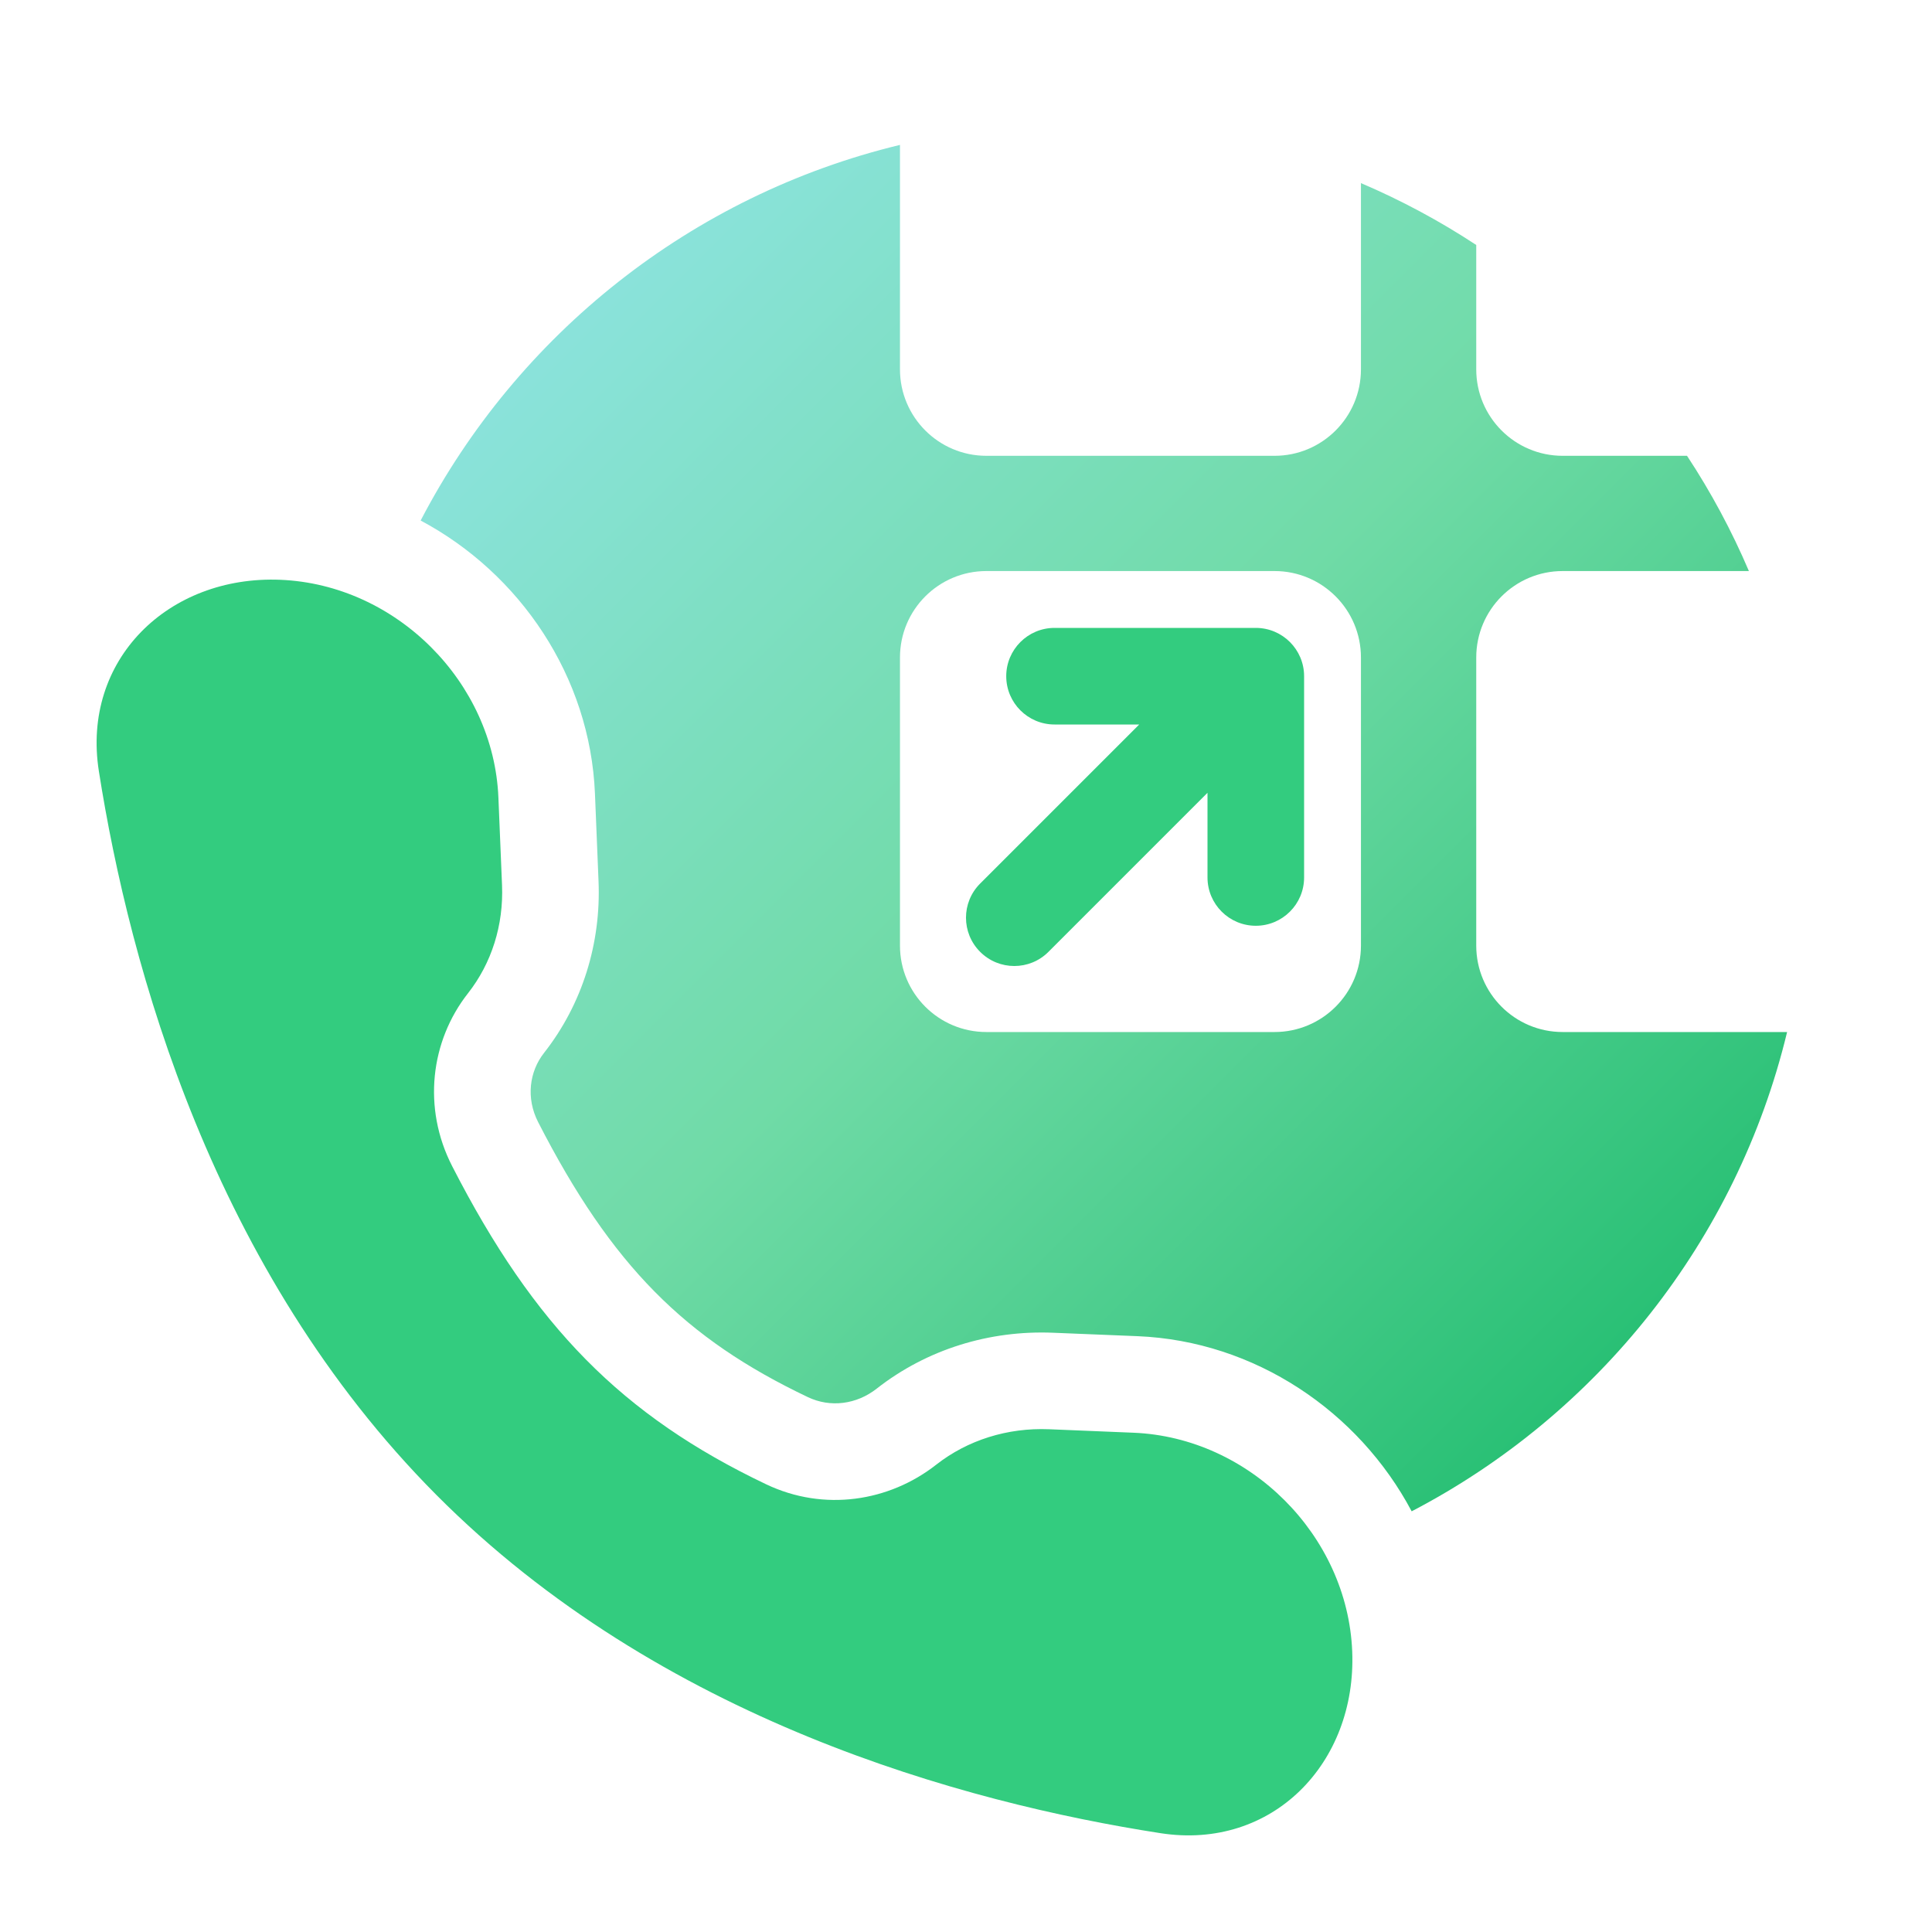
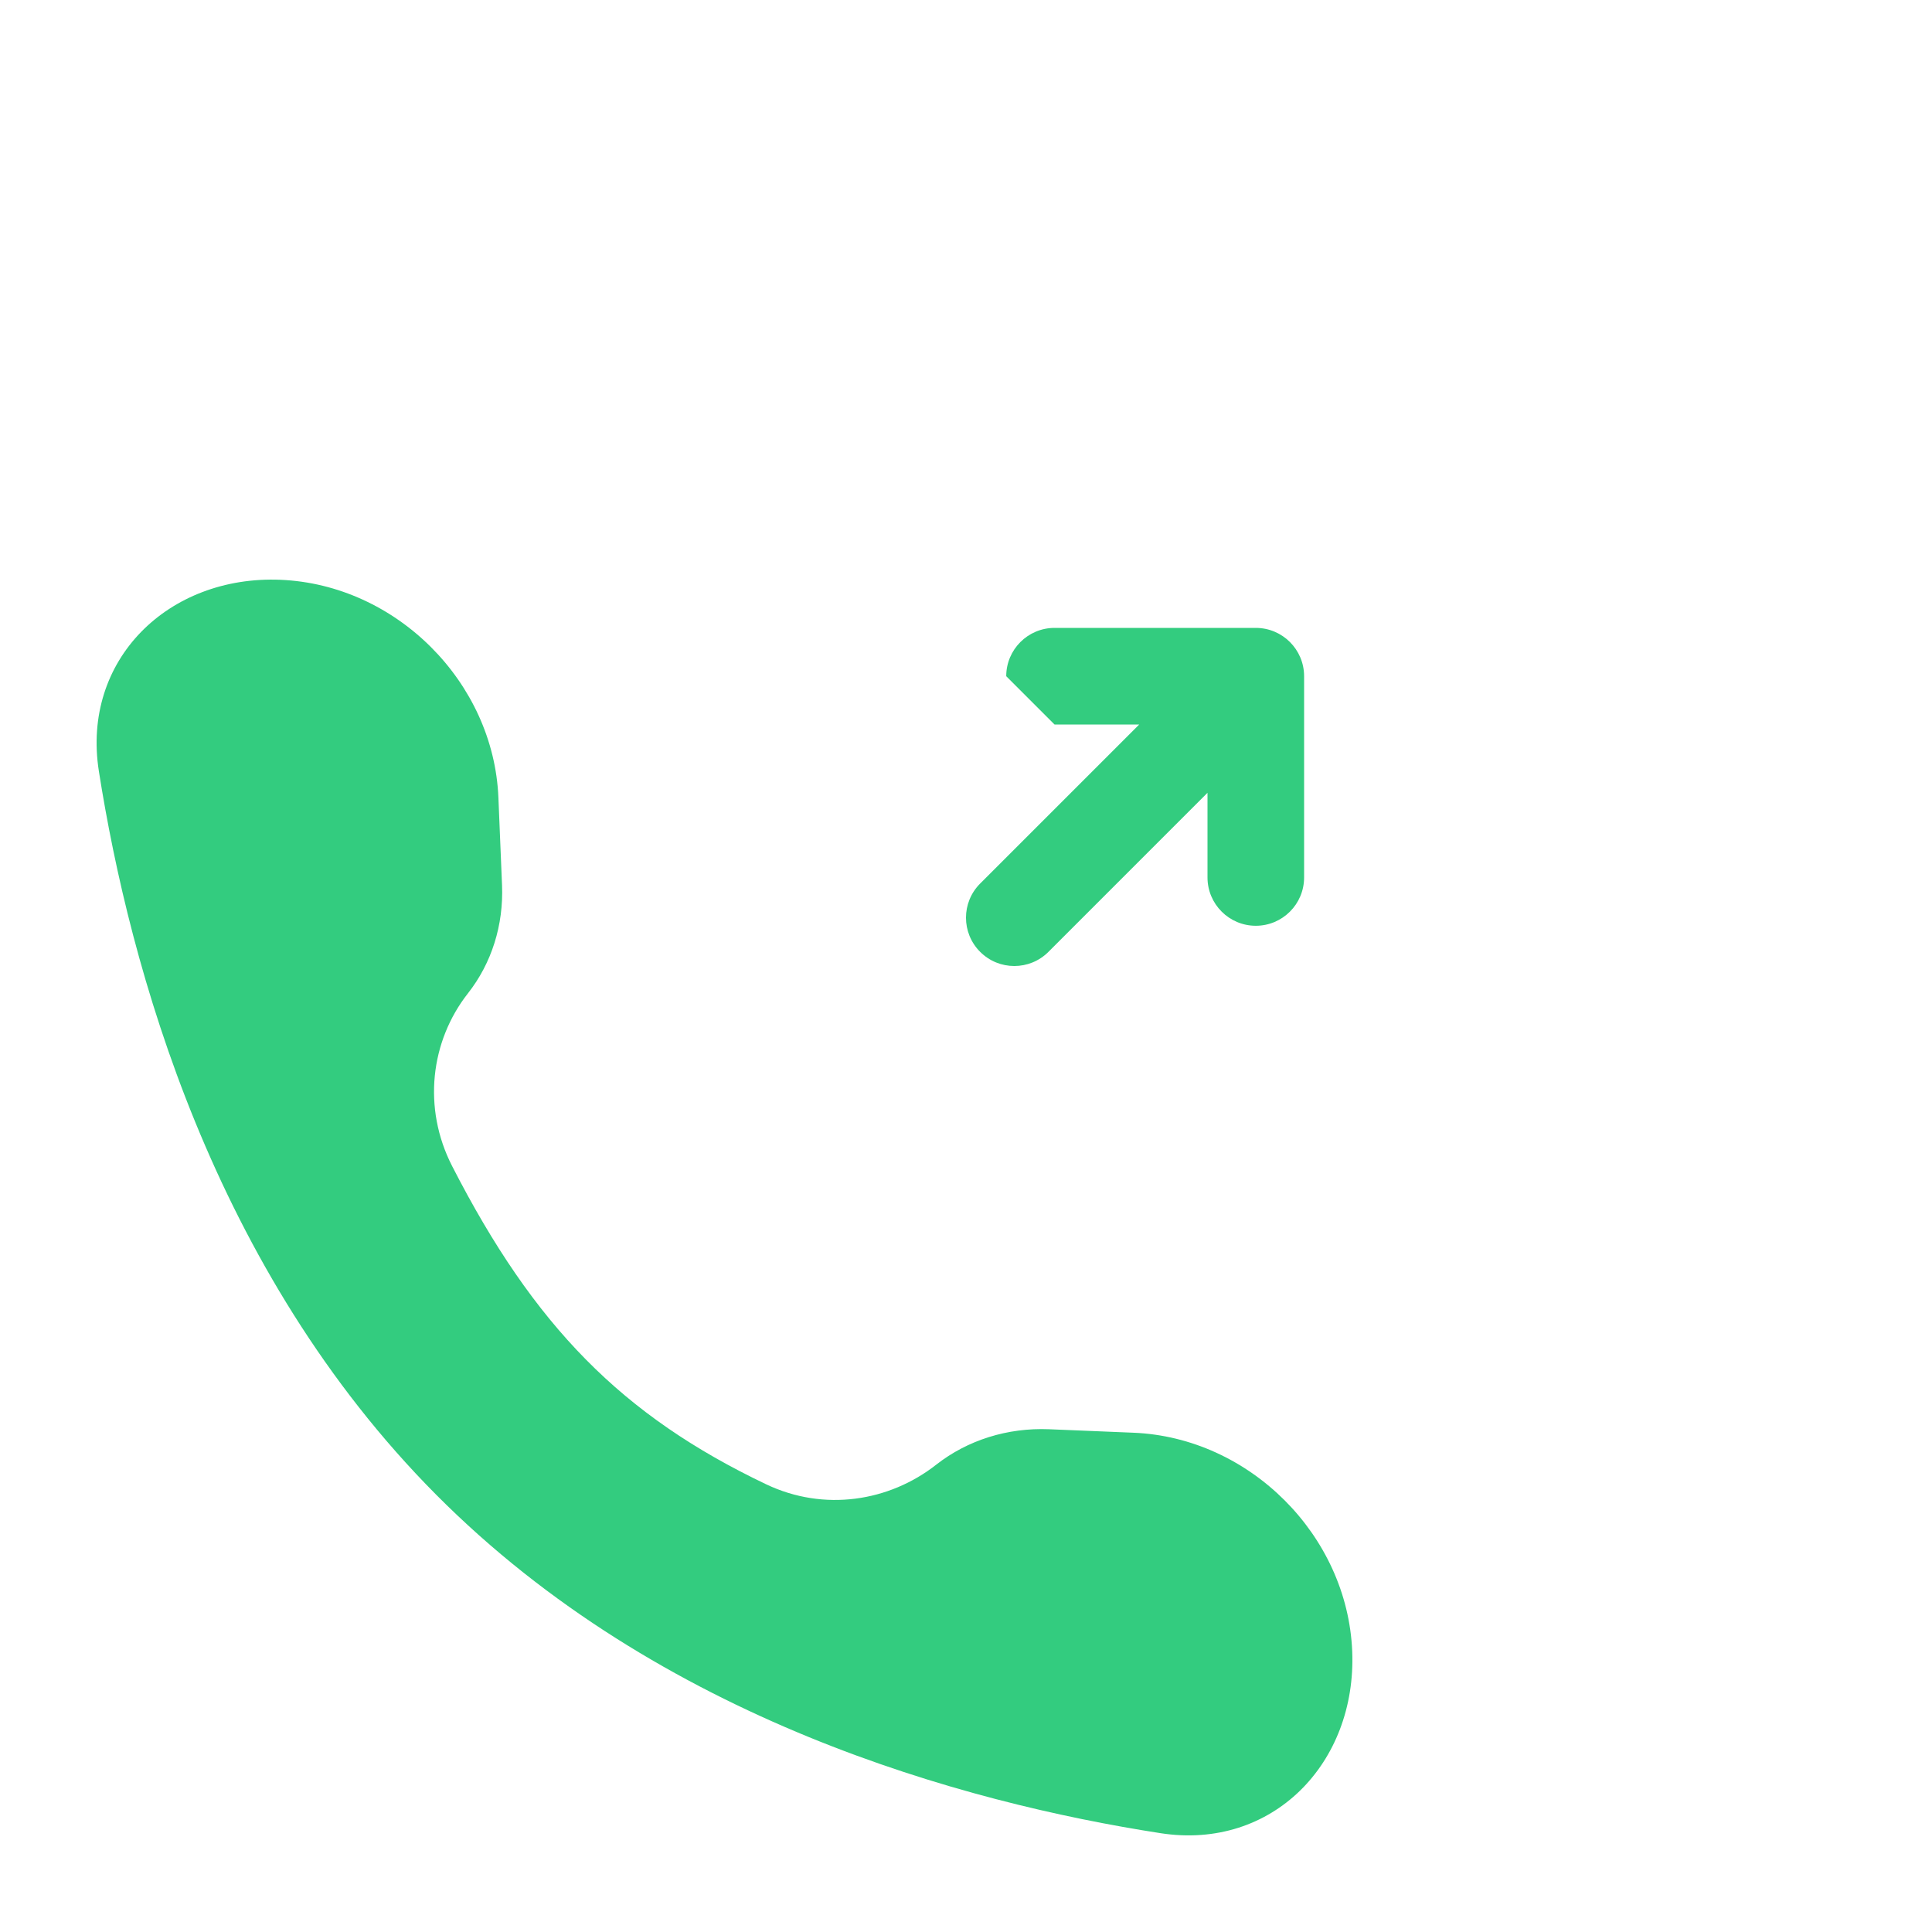
<svg xmlns="http://www.w3.org/2000/svg" width="40" height="40" viewBox="0 0 40 40" fill="none">
  <path d="M24.027 37.954C26.342 38.313 28.091 36.504 27.996 34.188C27.898 31.787 25.87 29.761 23.468 29.663L21.721 29.591C20.859 29.556 20.034 29.815 19.383 30.325C18.41 31.088 17.062 31.302 15.863 30.731C12.881 29.31 11.06 27.46 9.361 24.143C8.744 22.94 8.912 21.554 9.689 20.565C10.179 19.941 10.428 19.152 10.394 18.326L10.319 16.514C10.221 14.121 8.2 12.102 5.805 12.004C3.489 11.909 1.683 13.658 2.047 15.967C2.687 20.035 4.408 26.298 9.033 30.949C13.662 35.604 19.945 37.321 24.027 37.954Z" fill="#33CC7F" />
-   <path fill-rule="evenodd" clip-rule="evenodd" d="M18.633 3V7.647C18.633 8.635 19.434 9.437 20.422 9.437H26.388C27.376 9.437 28.177 8.635 28.177 7.647V3.791C29.014 4.148 29.812 4.577 30.564 5.072V7.647C30.564 8.635 31.365 9.437 32.353 9.437H34.928C35.423 10.188 35.852 10.986 36.209 11.823H32.353C31.365 11.823 30.564 12.624 30.564 13.613V19.578C30.564 20.566 31.365 21.367 32.353 21.367H37C35.959 25.686 33.075 29.286 29.227 31.29C28.13 29.224 25.985 27.764 23.55 27.664L21.803 27.593C20.488 27.539 19.192 27.934 18.15 28.751C17.733 29.078 17.191 29.148 16.724 28.925C14.19 27.718 12.668 26.212 11.141 23.231C10.886 22.733 10.961 22.184 11.263 21.8C12.06 20.785 12.445 19.524 12.392 18.244L12.318 16.432C12.218 14.006 10.764 11.871 8.709 10.777C10.712 6.927 14.313 4.042 18.633 3ZM20.422 11.823C19.434 11.823 18.633 12.624 18.633 13.613V19.578C18.633 20.566 19.434 21.367 20.422 21.367H26.388C27.376 21.367 28.177 20.566 28.177 19.578V13.613C28.177 12.624 27.376 11.823 26.388 11.823H20.422Z" fill="url(#paint0_linear_12043_5619)" />
-   <path fill-rule="evenodd" clip-rule="evenodd" d="M20.833 14C20.833 13.448 21.281 13 21.833 13H26C26.552 13 27 13.448 27 14V18.167C27 18.719 26.552 19.167 26 19.167C25.448 19.167 25 18.719 25 18.167V16.414L21.707 19.707C21.317 20.098 20.683 20.098 20.293 19.707C19.902 19.317 19.902 18.683 20.293 18.293L23.586 15H21.833C21.281 15 20.833 14.552 20.833 14Z" fill="#33CC7F" />
+   <path fill-rule="evenodd" clip-rule="evenodd" d="M20.833 14C20.833 13.448 21.281 13 21.833 13H26C26.552 13 27 13.448 27 14V18.167C27 18.719 26.552 19.167 26 19.167C25.448 19.167 25 18.719 25 18.167V16.414L21.707 19.707C21.317 20.098 20.683 20.098 20.293 19.707C19.902 19.317 19.902 18.683 20.293 18.293L23.586 15H21.833Z" fill="#33CC7F" />
  <defs>
    <linearGradient id="paint0_linear_12043_5619" x1="37" y1="31.29" x2="8.711" y2="2.998" gradientUnits="userSpaceOnUse">
      <stop stop-color="#14B866" />
      <stop offset="0.521" stop-color="#70DBA7" />
      <stop offset="1" stop-color="#93E5EC" />
    </linearGradient>
  </defs>
</svg>